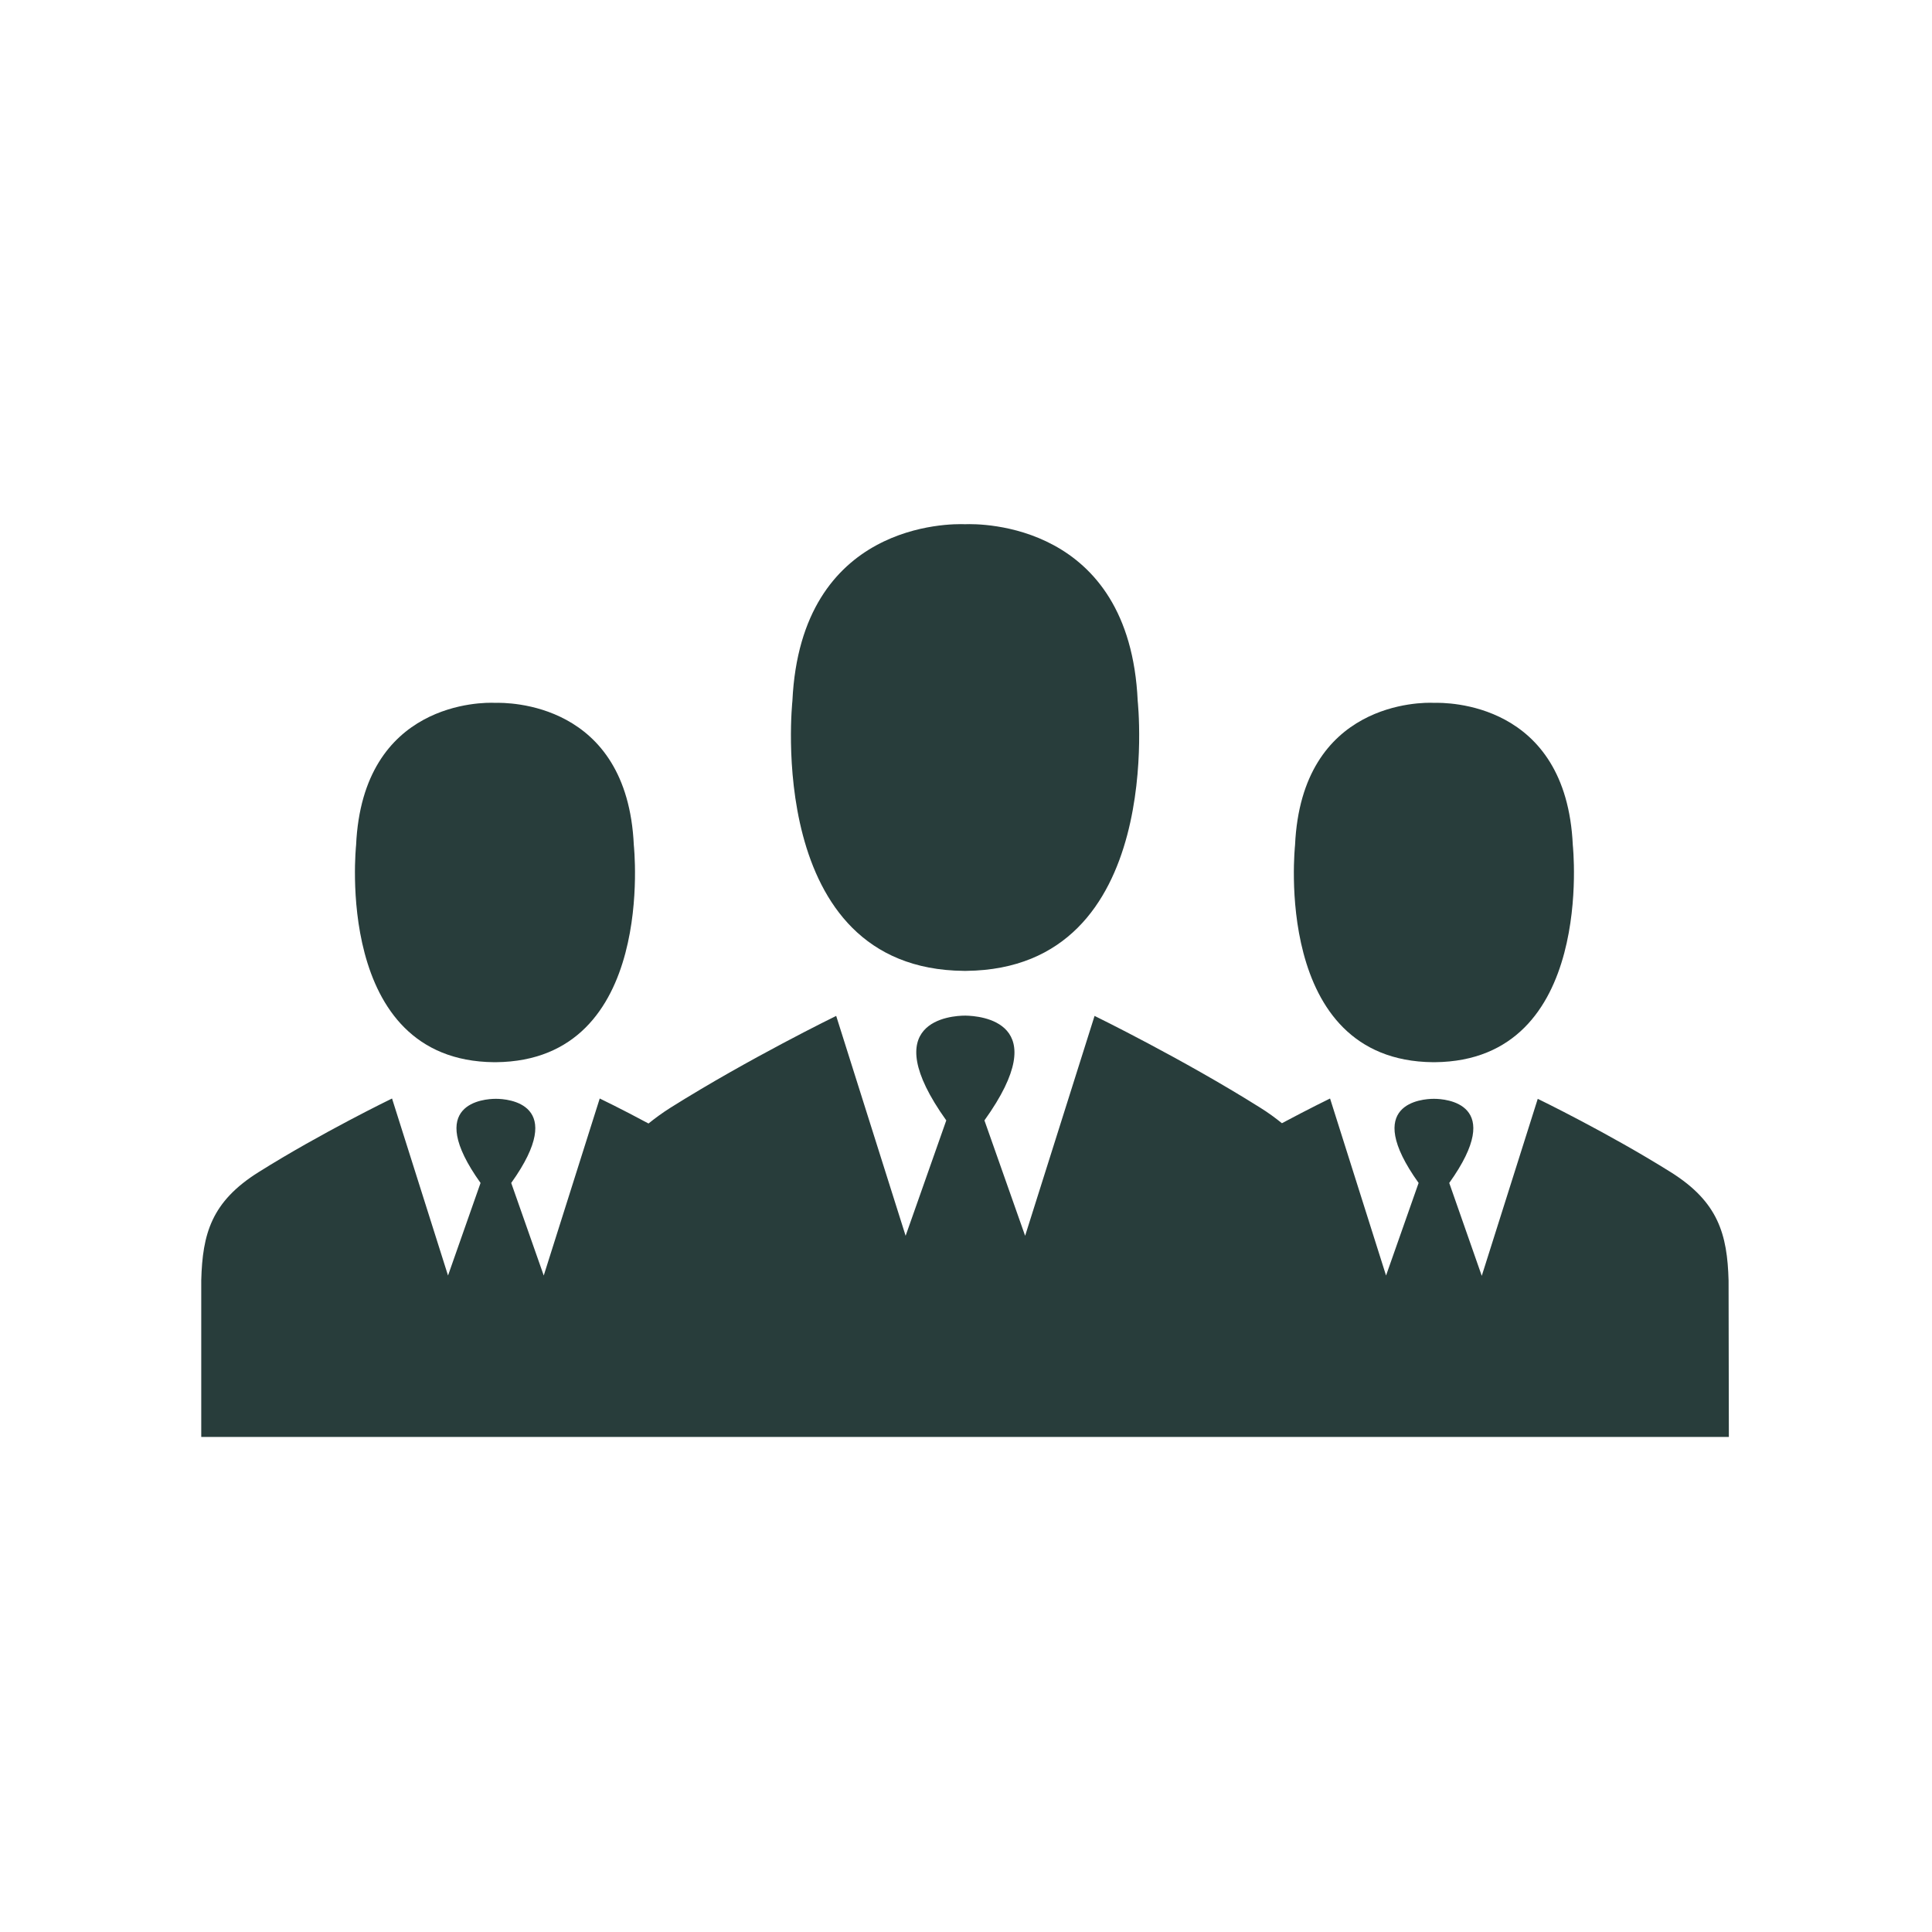
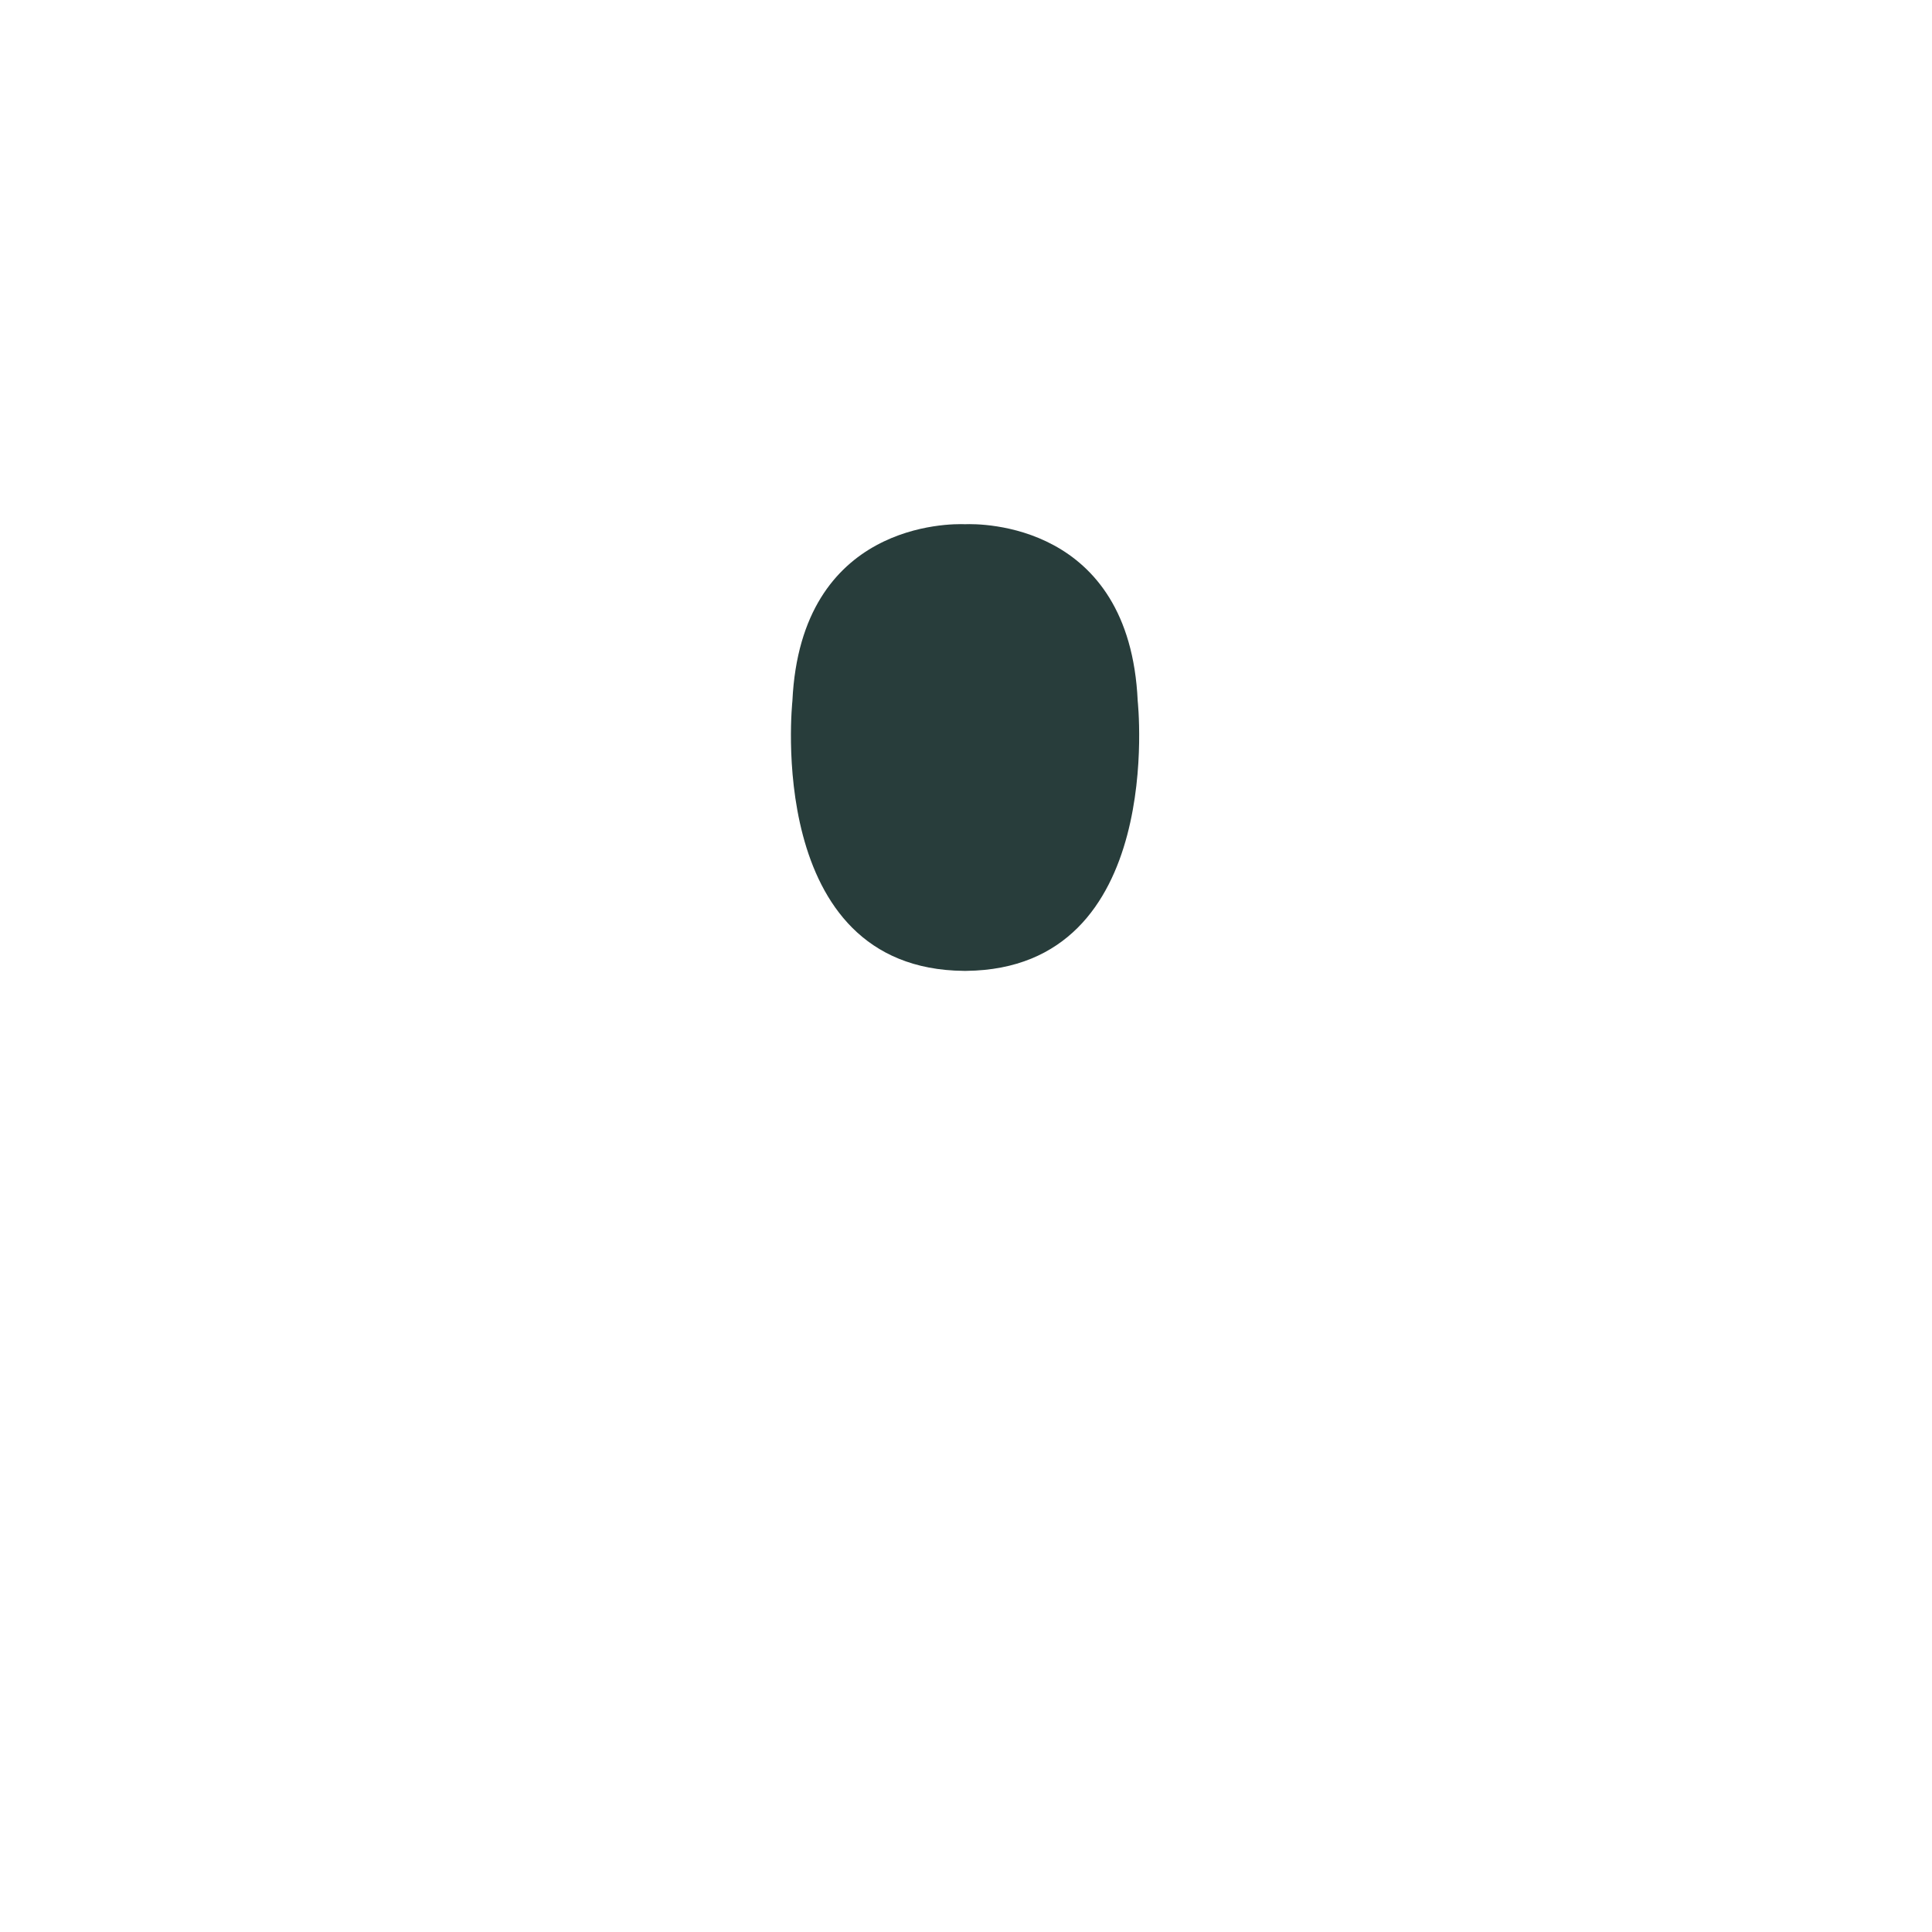
<svg xmlns="http://www.w3.org/2000/svg" width="48px" height="48px" viewBox="0 0 48 48" version="1.1">
  <title>Artboard 5</title>
  <desc>Created with Sketch.</desc>
  <defs />
  <g id="icons" stroke="none" stroke-width="1" fill="none" fill-rule="evenodd">
    <g id="Artboard-5" fill-rule="nonzero" fill="#283D3B">
      <g id="group-(2)" transform="translate(5, 13)">
        <path d="M18.946,11.121 L18.946,11.121 C18.953,11.121 18.961,11.121 18.977,11.121 C18.984,11.121 18.992,11.121 19.008,11.121 L19.008,11.121 C23.989,11.067 23.266,4.415 23.266,4.415 C23.064,-0.03 19.342,0.009 18.977,0.024 C18.611,0.009 14.897,-0.03 14.687,4.415 C14.687,4.423 13.964,11.075 18.946,11.121 Z" id="Shape" />
-         <path d="M30.602,13.39 L30.602,13.39 C30.61,13.39 30.618,13.39 30.625,13.39 C30.633,13.39 30.641,13.39 30.649,13.39 L30.649,13.39 C34.651,13.352 34.076,7.997 34.076,7.997 C33.912,4.423 30.921,4.454 30.625,4.462 C30.33,4.446 27.338,4.423 27.175,7.997 C27.175,8.005 26.592,13.352 30.602,13.39 Z" id="Shape" />
-         <path d="M37.946,18.815 C37.915,17.664 37.689,16.864 36.516,16.126 C34.954,15.147 33.205,14.3 33.205,14.3 L31.814,18.698 L31.006,16.39 C32.428,14.401 30.905,14.3 30.633,14.3 L30.633,14.3 L30.625,14.3 L30.618,14.3 L30.618,14.3 C30.346,14.3 28.822,14.401 30.245,16.39 L29.436,18.69 L28.045,14.292 C28.045,14.292 27.548,14.533 26.849,14.906 C26.685,14.774 26.507,14.642 26.305,14.517 C24.362,13.297 22.194,12.24 22.194,12.24 L20.469,17.703 L19.458,14.836 C21.23,12.365 19.334,12.24 18.992,12.233 L18.992,12.233 L18.984,12.233 L18.977,12.233 L18.977,12.233 C18.635,12.233 16.739,12.357 18.51,14.836 L17.5,17.703 L15.775,12.24 C15.775,12.24 13.607,13.297 11.664,14.517 C11.454,14.649 11.276,14.781 11.112,14.913 C10.405,14.533 9.9,14.292 9.9,14.292 L8.509,18.69 L7.701,16.39 C9.123,14.401 7.6,14.3 7.328,14.3 L7.328,14.3 L7.32,14.3 L7.312,14.3 L7.312,14.3 C7.04,14.3 5.517,14.401 6.939,16.39 L6.131,18.69 L4.74,14.292 C4.74,14.292 2.992,15.139 1.43,16.118 C0.249,16.856 0.031,17.657 1.13686838e-13,18.807 L1.13686838e-13,22.7 L7.305,22.7 L9.861,22.7 L14.625,22.7 L18.961,22.7 L23.297,22.7 L28.076,22.7 L30.618,22.7 L37.953,22.7 L37.946,18.815 Z" id="Shape" />
-         <path d="M7.274,13.39 L7.274,13.39 C7.281,13.39 7.289,13.39 7.297,13.39 C7.305,13.39 7.312,13.39 7.32,13.39 L7.32,13.39 C11.33,13.352 10.747,7.997 10.747,7.997 C10.584,4.423 7.592,4.454 7.297,4.462 C7.002,4.446 4.01,4.423 3.847,7.997 C3.847,8.005 3.272,13.352 7.274,13.39 Z" id="Shape" />
      </g>
    </g>
  </g>
</svg>